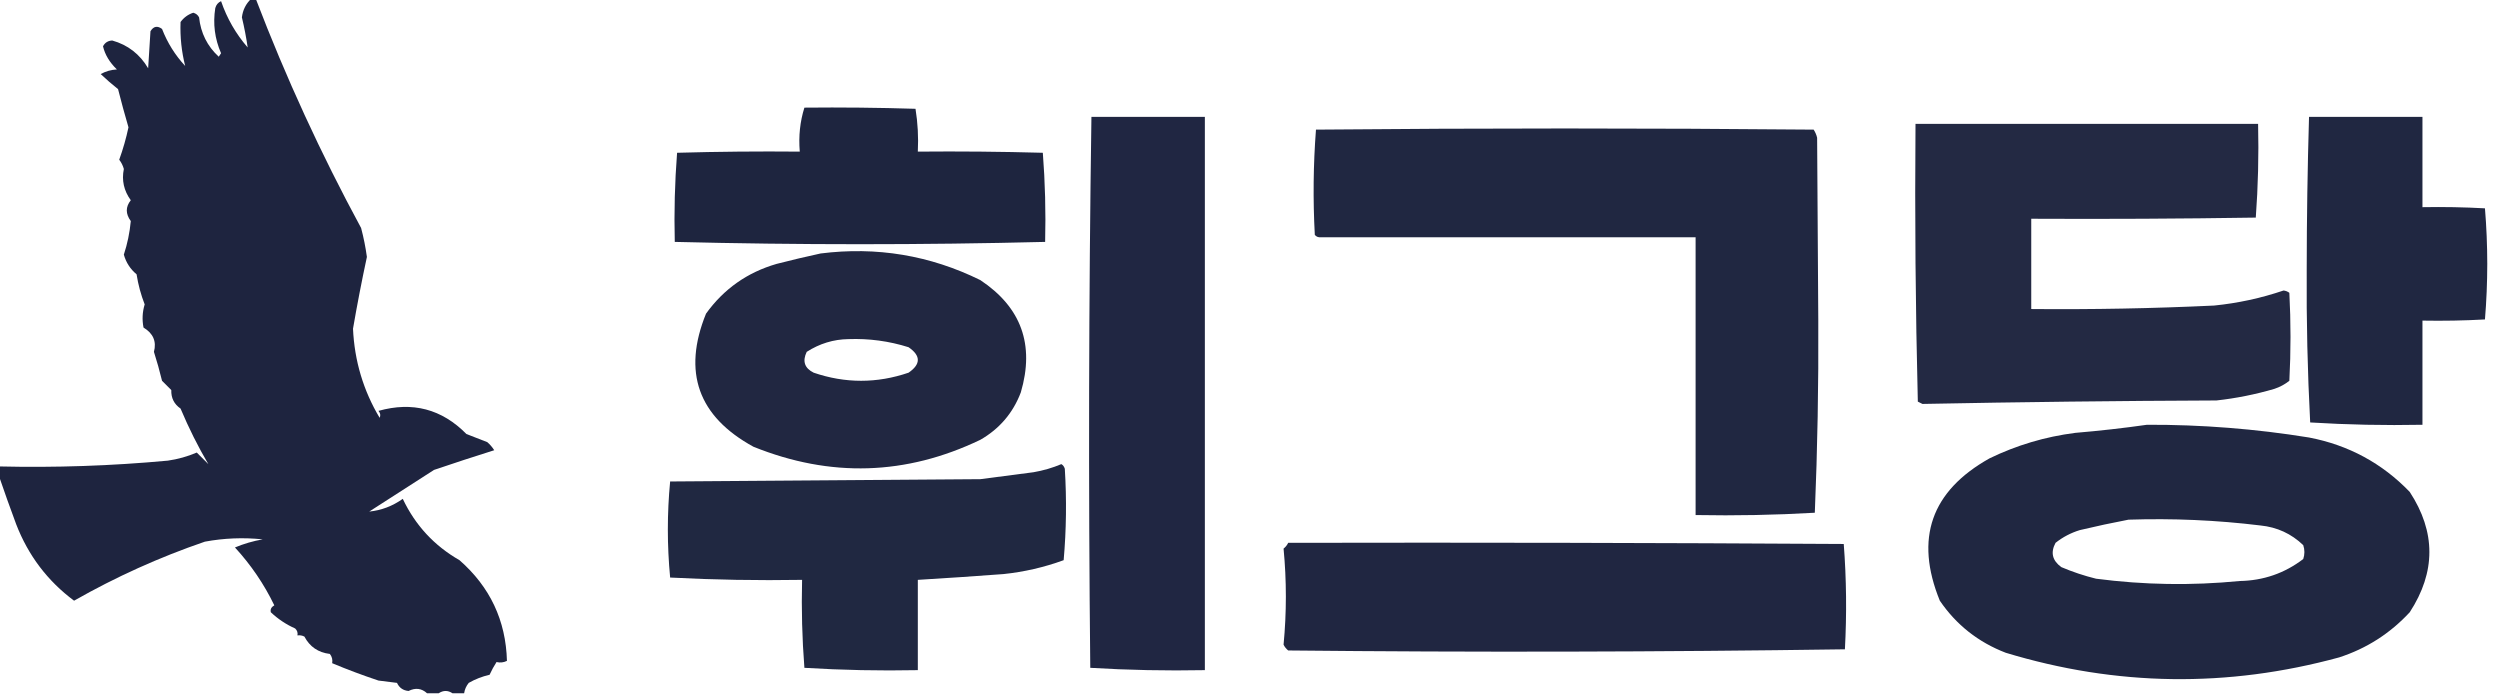
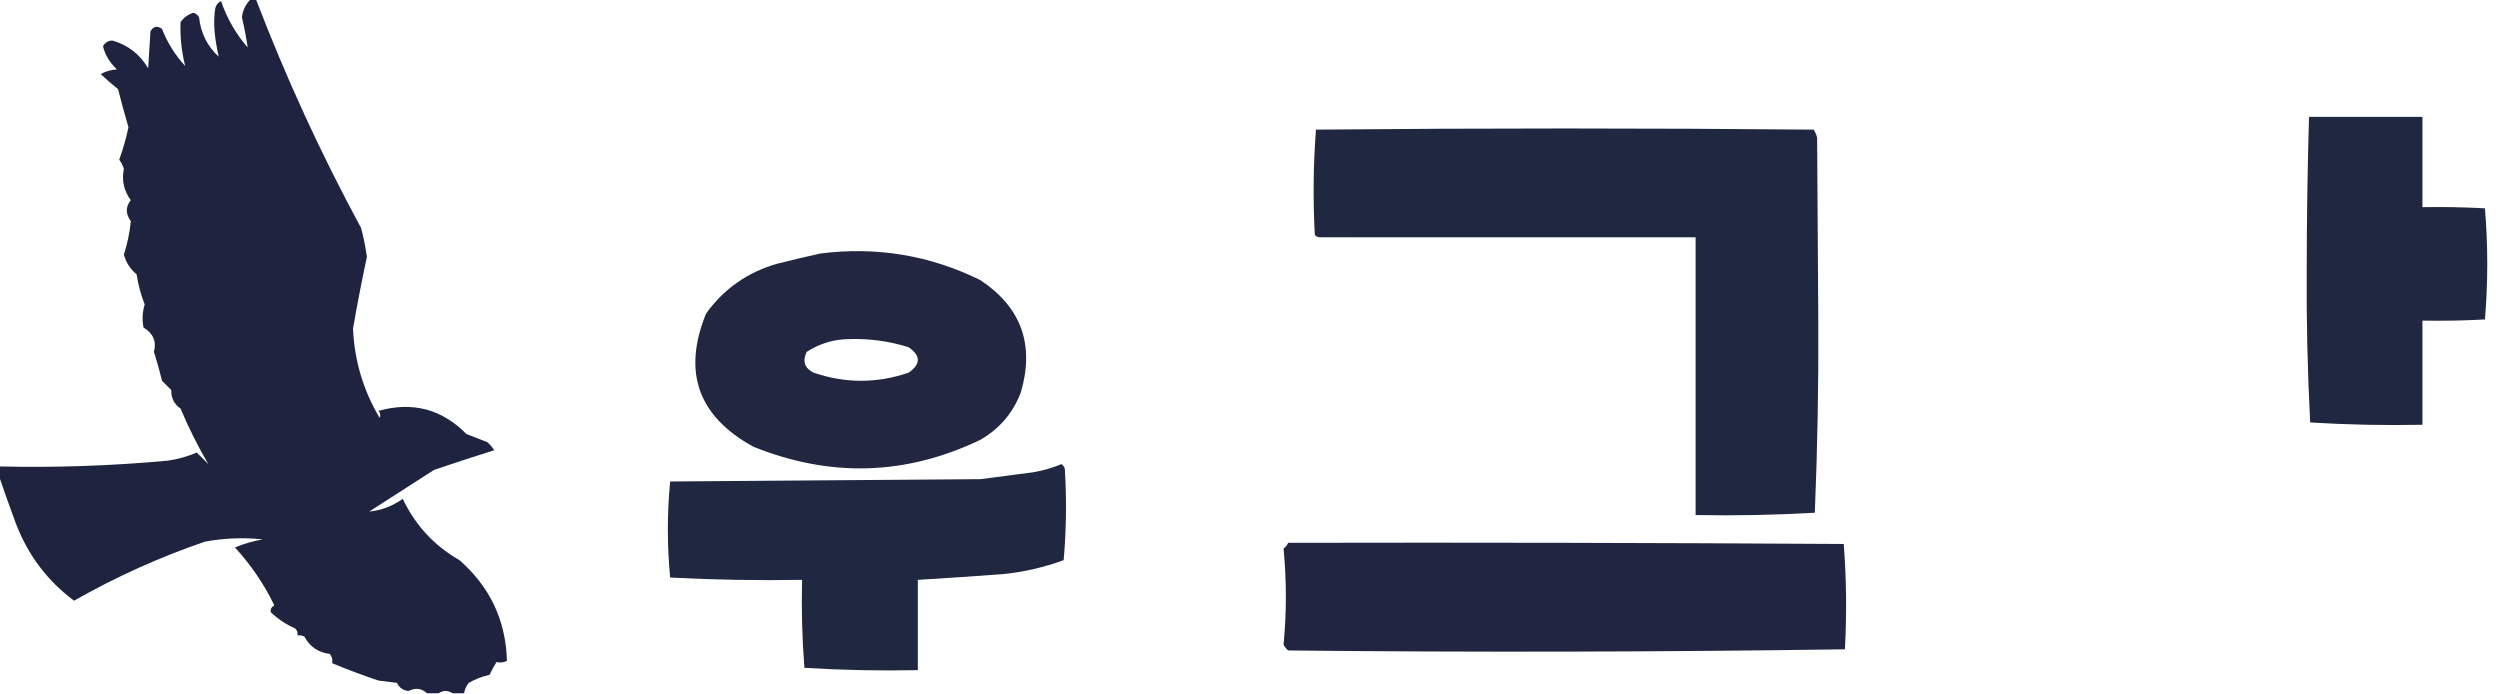
<svg xmlns="http://www.w3.org/2000/svg" version="1.1" width="1080px" height="300px" style="shape-rendering:geometricPrecision; text-rendering:geometricPrecision; image-rendering:optimizeQuality; fill-rule:evenodd; clip-rule:evenodd">
  <g>
-     <path style="opacity:0.989" fill="#1d233e" d="M 108.5,-0.5 C 109.167,-0.5 109.833,-0.5 110.5,-0.5C 123.498,33.496 138.665,66.496 156,98.5C 157.09,102.616 157.923,106.782 158.5,111C 156.286,121.304 154.286,131.637 152.5,142C 153.127,155.875 156.961,168.708 164,180.5C 164.492,179.451 164.326,178.451 163.5,177.5C 178.205,173.37 190.871,176.704 201.5,187.5C 204.495,188.664 207.495,189.83 210.5,191C 211.687,192.019 212.687,193.186 213.5,194.5C 204.802,197.233 196.136,200.066 187.5,203C 178.167,209 168.833,215 159.5,221C 164.733,220.477 169.566,218.644 174,215.5C 179.394,226.894 187.56,235.727 198.5,242C 211.694,253.552 218.527,268.052 219,285.5C 217.575,286.212 216.075,286.379 214.5,286C 213.373,287.753 212.373,289.587 211.5,291.5C 208.298,292.235 205.298,293.402 202.5,295C 201.418,296.33 200.751,297.83 200.5,299.5C 198.833,299.5 197.167,299.5 195.5,299.5C 193.5,298.167 191.5,298.167 189.5,299.5C 187.833,299.5 186.167,299.5 184.5,299.5C 182.14,297.344 179.474,297.01 176.5,298.5C 174.15,298.292 172.484,297.125 171.5,295C 168.833,294.667 166.167,294.333 163.5,294C 156.679,291.73 150.013,289.23 143.5,286.5C 143.762,285.022 143.429,283.689 142.5,282.5C 137.48,281.895 133.813,279.395 131.5,275C 130.552,274.517 129.552,274.351 128.5,274.5C 128.719,273.325 128.386,272.325 127.5,271.5C 123.592,269.755 120.092,267.422 117,264.5C 116.689,263.258 117.189,262.258 118.5,261.5C 114.097,252.377 108.43,244.044 101.5,236.5C 105.343,234.896 109.343,233.729 113.5,233C 105.103,232.13 96.77,232.463 88.5,234C 68.88,240.726 50.047,249.226 32,259.5C 20.557,250.989 12.223,239.989 7,226.5C 4.368,219.429 1.868,212.429 -0.5,205.5C -0.5,204.167 -0.5,202.833 -0.5,201.5C 23.893,202.081 48.226,201.247 72.5,199C 76.846,198.373 81.012,197.206 85,195.5C 86.667,197.167 88.333,198.833 90,200.5C 85.561,192.956 81.561,184.956 78,176.5C 75.212,174.588 73.879,171.921 74,168.5C 72.667,167.167 71.333,165.833 70,164.5C 68.983,160.297 67.816,156.13 66.5,152C 67.69,147.528 66.19,144.028 62,141.5C 61.337,138.131 61.504,134.797 62.5,131.5C 60.867,127.304 59.701,122.971 59,118.5C 56.289,116.246 54.455,113.413 53.5,110C 55.043,105.305 56.043,100.472 56.5,95.5C 54.205,92.378 54.205,89.378 56.5,86.5C 53.51,82.381 52.51,77.881 53.5,73C 53.097,71.527 52.43,70.194 51.5,69C 53.151,64.438 54.484,59.771 55.5,55C 53.909,49.565 52.409,44.065 51,38.5C 48.407,36.451 45.907,34.285 43.5,32C 45.623,30.806 47.957,30.14 50.5,30C 47.348,26.957 45.348,23.624 44.5,20C 45.337,18.413 46.67,17.58 48.5,17.5C 55.237,19.397 60.404,23.397 64,29.5C 64.333,24.167 64.667,18.833 65,13.5C 66.312,11.342 67.978,11.009 70,12.5C 72.332,18.506 75.666,23.84 80,28.5C 78.425,22.312 77.758,15.978 78,9.5C 79.439,7.552 81.272,6.219 83.5,5.5C 84.647,5.818 85.481,6.484 86,7.5C 86.73,14.293 89.563,19.96 94.5,24.5C 94.833,24 95.167,23.5 95.5,23C 92.77,16.748 91.937,10.248 93,3.5C 93.368,2.09 94.201,1.09 95.5,0.5C 98.052,7.942 101.885,14.608 107,20.5C 106.378,16.219 105.545,11.886 104.5,7.5C 104.892,4.299 106.226,1.633 108.5,-0.5 Z" />
+     <path style="opacity:0.989" fill="#1d233e" d="M 108.5,-0.5 C 109.167,-0.5 109.833,-0.5 110.5,-0.5C 123.498,33.496 138.665,66.496 156,98.5C 157.09,102.616 157.923,106.782 158.5,111C 156.286,121.304 154.286,131.637 152.5,142C 153.127,155.875 156.961,168.708 164,180.5C 164.492,179.451 164.326,178.451 163.5,177.5C 178.205,173.37 190.871,176.704 201.5,187.5C 204.495,188.664 207.495,189.83 210.5,191C 211.687,192.019 212.687,193.186 213.5,194.5C 204.802,197.233 196.136,200.066 187.5,203C 178.167,209 168.833,215 159.5,221C 164.733,220.477 169.566,218.644 174,215.5C 179.394,226.894 187.56,235.727 198.5,242C 211.694,253.552 218.527,268.052 219,285.5C 217.575,286.212 216.075,286.379 214.5,286C 213.373,287.753 212.373,289.587 211.5,291.5C 208.298,292.235 205.298,293.402 202.5,295C 201.418,296.33 200.751,297.83 200.5,299.5C 198.833,299.5 197.167,299.5 195.5,299.5C 193.5,298.167 191.5,298.167 189.5,299.5C 187.833,299.5 186.167,299.5 184.5,299.5C 182.14,297.344 179.474,297.01 176.5,298.5C 174.15,298.292 172.484,297.125 171.5,295C 168.833,294.667 166.167,294.333 163.5,294C 156.679,291.73 150.013,289.23 143.5,286.5C 143.762,285.022 143.429,283.689 142.5,282.5C 137.48,281.895 133.813,279.395 131.5,275C 130.552,274.517 129.552,274.351 128.5,274.5C 128.719,273.325 128.386,272.325 127.5,271.5C 123.592,269.755 120.092,267.422 117,264.5C 116.689,263.258 117.189,262.258 118.5,261.5C 114.097,252.377 108.43,244.044 101.5,236.5C 105.343,234.896 109.343,233.729 113.5,233C 105.103,232.13 96.77,232.463 88.5,234C 68.88,240.726 50.047,249.226 32,259.5C 20.557,250.989 12.223,239.989 7,226.5C 4.368,219.429 1.868,212.429 -0.5,205.5C -0.5,204.167 -0.5,202.833 -0.5,201.5C 23.893,202.081 48.226,201.247 72.5,199C 76.846,198.373 81.012,197.206 85,195.5C 86.667,197.167 88.333,198.833 90,200.5C 85.561,192.956 81.561,184.956 78,176.5C 75.212,174.588 73.879,171.921 74,168.5C 72.667,167.167 71.333,165.833 70,164.5C 68.983,160.297 67.816,156.13 66.5,152C 67.69,147.528 66.19,144.028 62,141.5C 61.337,138.131 61.504,134.797 62.5,131.5C 60.867,127.304 59.701,122.971 59,118.5C 56.289,116.246 54.455,113.413 53.5,110C 55.043,105.305 56.043,100.472 56.5,95.5C 54.205,92.378 54.205,89.378 56.5,86.5C 53.51,82.381 52.51,77.881 53.5,73C 53.097,71.527 52.43,70.194 51.5,69C 53.151,64.438 54.484,59.771 55.5,55C 53.909,49.565 52.409,44.065 51,38.5C 48.407,36.451 45.907,34.285 43.5,32C 45.623,30.806 47.957,30.14 50.5,30C 47.348,26.957 45.348,23.624 44.5,20C 45.337,18.413 46.67,17.58 48.5,17.5C 55.237,19.397 60.404,23.397 64,29.5C 64.333,24.167 64.667,18.833 65,13.5C 66.312,11.342 67.978,11.009 70,12.5C 72.332,18.506 75.666,23.84 80,28.5C 78.425,22.312 77.758,15.978 78,9.5C 79.439,7.552 81.272,6.219 83.5,5.5C 84.647,5.818 85.481,6.484 86,7.5C 86.73,14.293 89.563,19.96 94.5,24.5C 92.77,16.748 91.937,10.248 93,3.5C 93.368,2.09 94.201,1.09 95.5,0.5C 98.052,7.942 101.885,14.608 107,20.5C 106.378,16.219 105.545,11.886 104.5,7.5C 104.892,4.299 106.226,1.633 108.5,-0.5 Z" />
  </g>
  <g>
-     <path style="opacity:0.988" fill="#1c233d" d="M 347.5,46.5 C 363.503,46.333 379.503,46.5 395.5,47C 396.476,53.076 396.81,59.242 396.5,65.5C 414.503,65.333 432.503,65.5 450.5,66C 451.489,78.754 451.822,91.587 451.5,104.5C 398.167,105.833 344.833,105.833 291.5,104.5C 291.178,91.587 291.511,78.754 292.5,66C 310.164,65.5 327.83,65.333 345.5,65.5C 344.94,58.879 345.607,52.545 347.5,46.5 Z" />
-   </g>
+     </g>
  <g>
-     <path style="opacity:0.981" fill="#1d233f" d="M 471.5,50.5 C 487.833,50.5 504.167,50.5 520.5,50.5C 520.5,130.167 520.5,209.833 520.5,289.5C 503.923,289.825 487.423,289.492 471,288.5C 470.17,209.097 470.337,129.763 471.5,50.5 Z" />
-   </g>
+     </g>
  <g>
    <path style="opacity:0.98" fill="#1c233d" d="M 997.5,50.5 C 1013.83,50.5 1030.17,50.5 1046.5,50.5C 1046.5,63.5 1046.5,76.5 1046.5,89.5C 1055.51,89.334 1064.51,89.5 1073.5,90C 1074.16,97.924 1074.49,105.924 1074.5,114C 1074.49,122.076 1074.16,130.076 1073.5,138C 1064.51,138.5 1055.51,138.666 1046.5,138.5C 1046.5,153.5 1046.5,168.5 1046.5,183.5C 1030.26,183.825 1014.09,183.491 998,182.5C 996.849,160.561 996.349,138.561 996.5,116.5C 996.516,94.471 996.849,72.471 997.5,50.5 Z" />
  </g>
  <g>
-     <path style="opacity:0.972" fill="#1d233e" d="M 827.5,53.5 C 876.833,53.5 926.167,53.5 975.5,53.5C 975.823,67.079 975.49,80.579 974.5,94C 942.168,94.5 909.835,94.667 877.5,94.5C 877.5,107.5 877.5,120.5 877.5,133.5C 903.848,133.742 930.182,133.242 956.5,132C 966.756,130.969 976.756,128.802 986.5,125.5C 987.442,125.608 988.275,125.941 989,126.5C 989.667,139.167 989.667,151.833 989,164.5C 987.068,166.038 984.901,167.205 982.5,168C 974.311,170.398 965.978,172.065 957.5,173C 915.125,173.172 872.792,173.672 830.5,174.5C 829.833,174.167 829.167,173.833 828.5,173.5C 827.5,133.506 827.167,93.506 827.5,53.5 Z" />
-   </g>
+     </g>
  <g>
    <path style="opacity:0.977" fill="#1c233e" d="M 732.5,219.5 C 732.5,180.5 732.5,141.5 732.5,102.5C 678.5,102.5 624.5,102.5 570.5,102.5C 569.504,102.586 568.671,102.252 568,101.5C 567.176,86.259 567.343,71.092 568.5,56C 640.167,55.333 711.833,55.333 783.5,56C 784.191,57.067 784.691,58.234 785,59.5C 785.167,85.833 785.333,112.167 785.5,138.5C 785.65,166.214 785.15,193.88 784,221.5C 766.91,222.492 749.744,222.825 732.5,222.5C 732.5,221.5 732.5,220.5 732.5,219.5 Z" />
  </g>
  <g>
    <path style="opacity:0.006" fill="#000000" d="M 570.5,102.5 C 624.5,102.5 678.5,102.5 732.5,102.5C 732.5,141.5 732.5,180.5 732.5,219.5C 731.501,181.004 731.168,142.337 731.5,103.5C 677.664,103.832 623.997,103.499 570.5,102.5 Z" />
  </g>
  <g>
    <path style="opacity:0.979" fill="#1d233e" d="M 354.5,109.5 C 378.746,106.452 401.746,110.286 423.5,121C 441.197,132.75 447.03,148.916 441,169.5C 437.624,178.41 431.791,185.244 423.5,190C 391.415,205.389 358.749,206.389 325.5,193C 301.585,179.923 294.752,160.756 305,135.5C 312.667,124.84 322.834,117.673 335.5,114C 341.913,112.356 348.246,110.856 354.5,109.5 Z M 366.5,146.5 C 375.407,146.174 384.074,147.341 392.5,150C 397.833,153.667 397.833,157.333 392.5,161C 378.833,165.667 365.167,165.667 351.5,161C 347.556,159.035 346.556,156.035 348.5,152C 354.072,148.428 360.072,146.595 366.5,146.5 Z" />
  </g>
  <g>
-     <path style="opacity:0.98" fill="#1c233e" d="M 927.5,183.5 C 950.991,183.416 974.325,185.249 997.5,189C 1014.55,192.27 1029.05,200.104 1041,212.5C 1052.32,229.795 1052.32,247.129 1041,264.5C 1032.51,273.658 1022.35,280.158 1010.5,284C 962.271,297.164 914.271,296.497 866.5,282C 854.602,277.424 845.102,269.924 838,259.5C 827.064,232.639 834.231,212.139 859.5,198C 871.201,192.323 883.534,188.657 896.5,187C 907.013,186.112 917.346,184.946 927.5,183.5 Z M 919.5,224.5 C 938.587,223.865 957.587,224.698 976.5,227C 983.696,227.726 989.863,230.559 995,235.5C 995.667,237.5 995.667,239.5 995,241.5C 986.941,247.654 977.774,250.821 967.5,251C 946.8,253.029 926.133,252.696 905.5,250C 900.379,248.737 895.379,247.071 890.5,245C 886.583,242.166 885.749,238.666 888,234.5C 891.137,232.014 894.637,230.181 898.5,229C 905.591,227.318 912.591,225.818 919.5,224.5 Z" />
-   </g>
+     </g>
  <g>
    <path style="opacity:0.978" fill="#1c243e" d="M 458.5,200.5 C 459.222,200.918 459.722,201.584 460,202.5C 460.822,215.742 460.655,228.909 459.5,242C 451.115,245.066 442.449,247.066 433.5,248C 421.168,248.924 408.834,249.758 396.5,250.5C 396.5,263.5 396.5,276.5 396.5,289.5C 380.153,289.833 363.82,289.499 347.5,288.5C 346.519,275.883 346.186,263.217 346.5,250.5C 327.453,250.821 308.453,250.487 289.5,249.5C 288.178,235.604 288.178,221.77 289.5,208C 334.167,207.667 378.833,207.333 423.5,207C 431.167,206 438.833,205 446.5,204C 450.75,203.261 454.75,202.094 458.5,200.5 Z" />
  </g>
  <g>
    <path style="opacity:0.983" fill="#1d233e" d="M 556.5,234.5 C 636.501,234.333 716.501,234.5 796.5,235C 797.657,250.092 797.824,265.259 797,280.5C 716.903,281.665 636.737,281.832 556.5,281C 555.643,280.311 554.977,279.478 554.5,278.5C 555.826,264.637 555.826,250.804 554.5,237C 555.381,236.292 556.047,235.458 556.5,234.5 Z" />
  </g>
</svg>